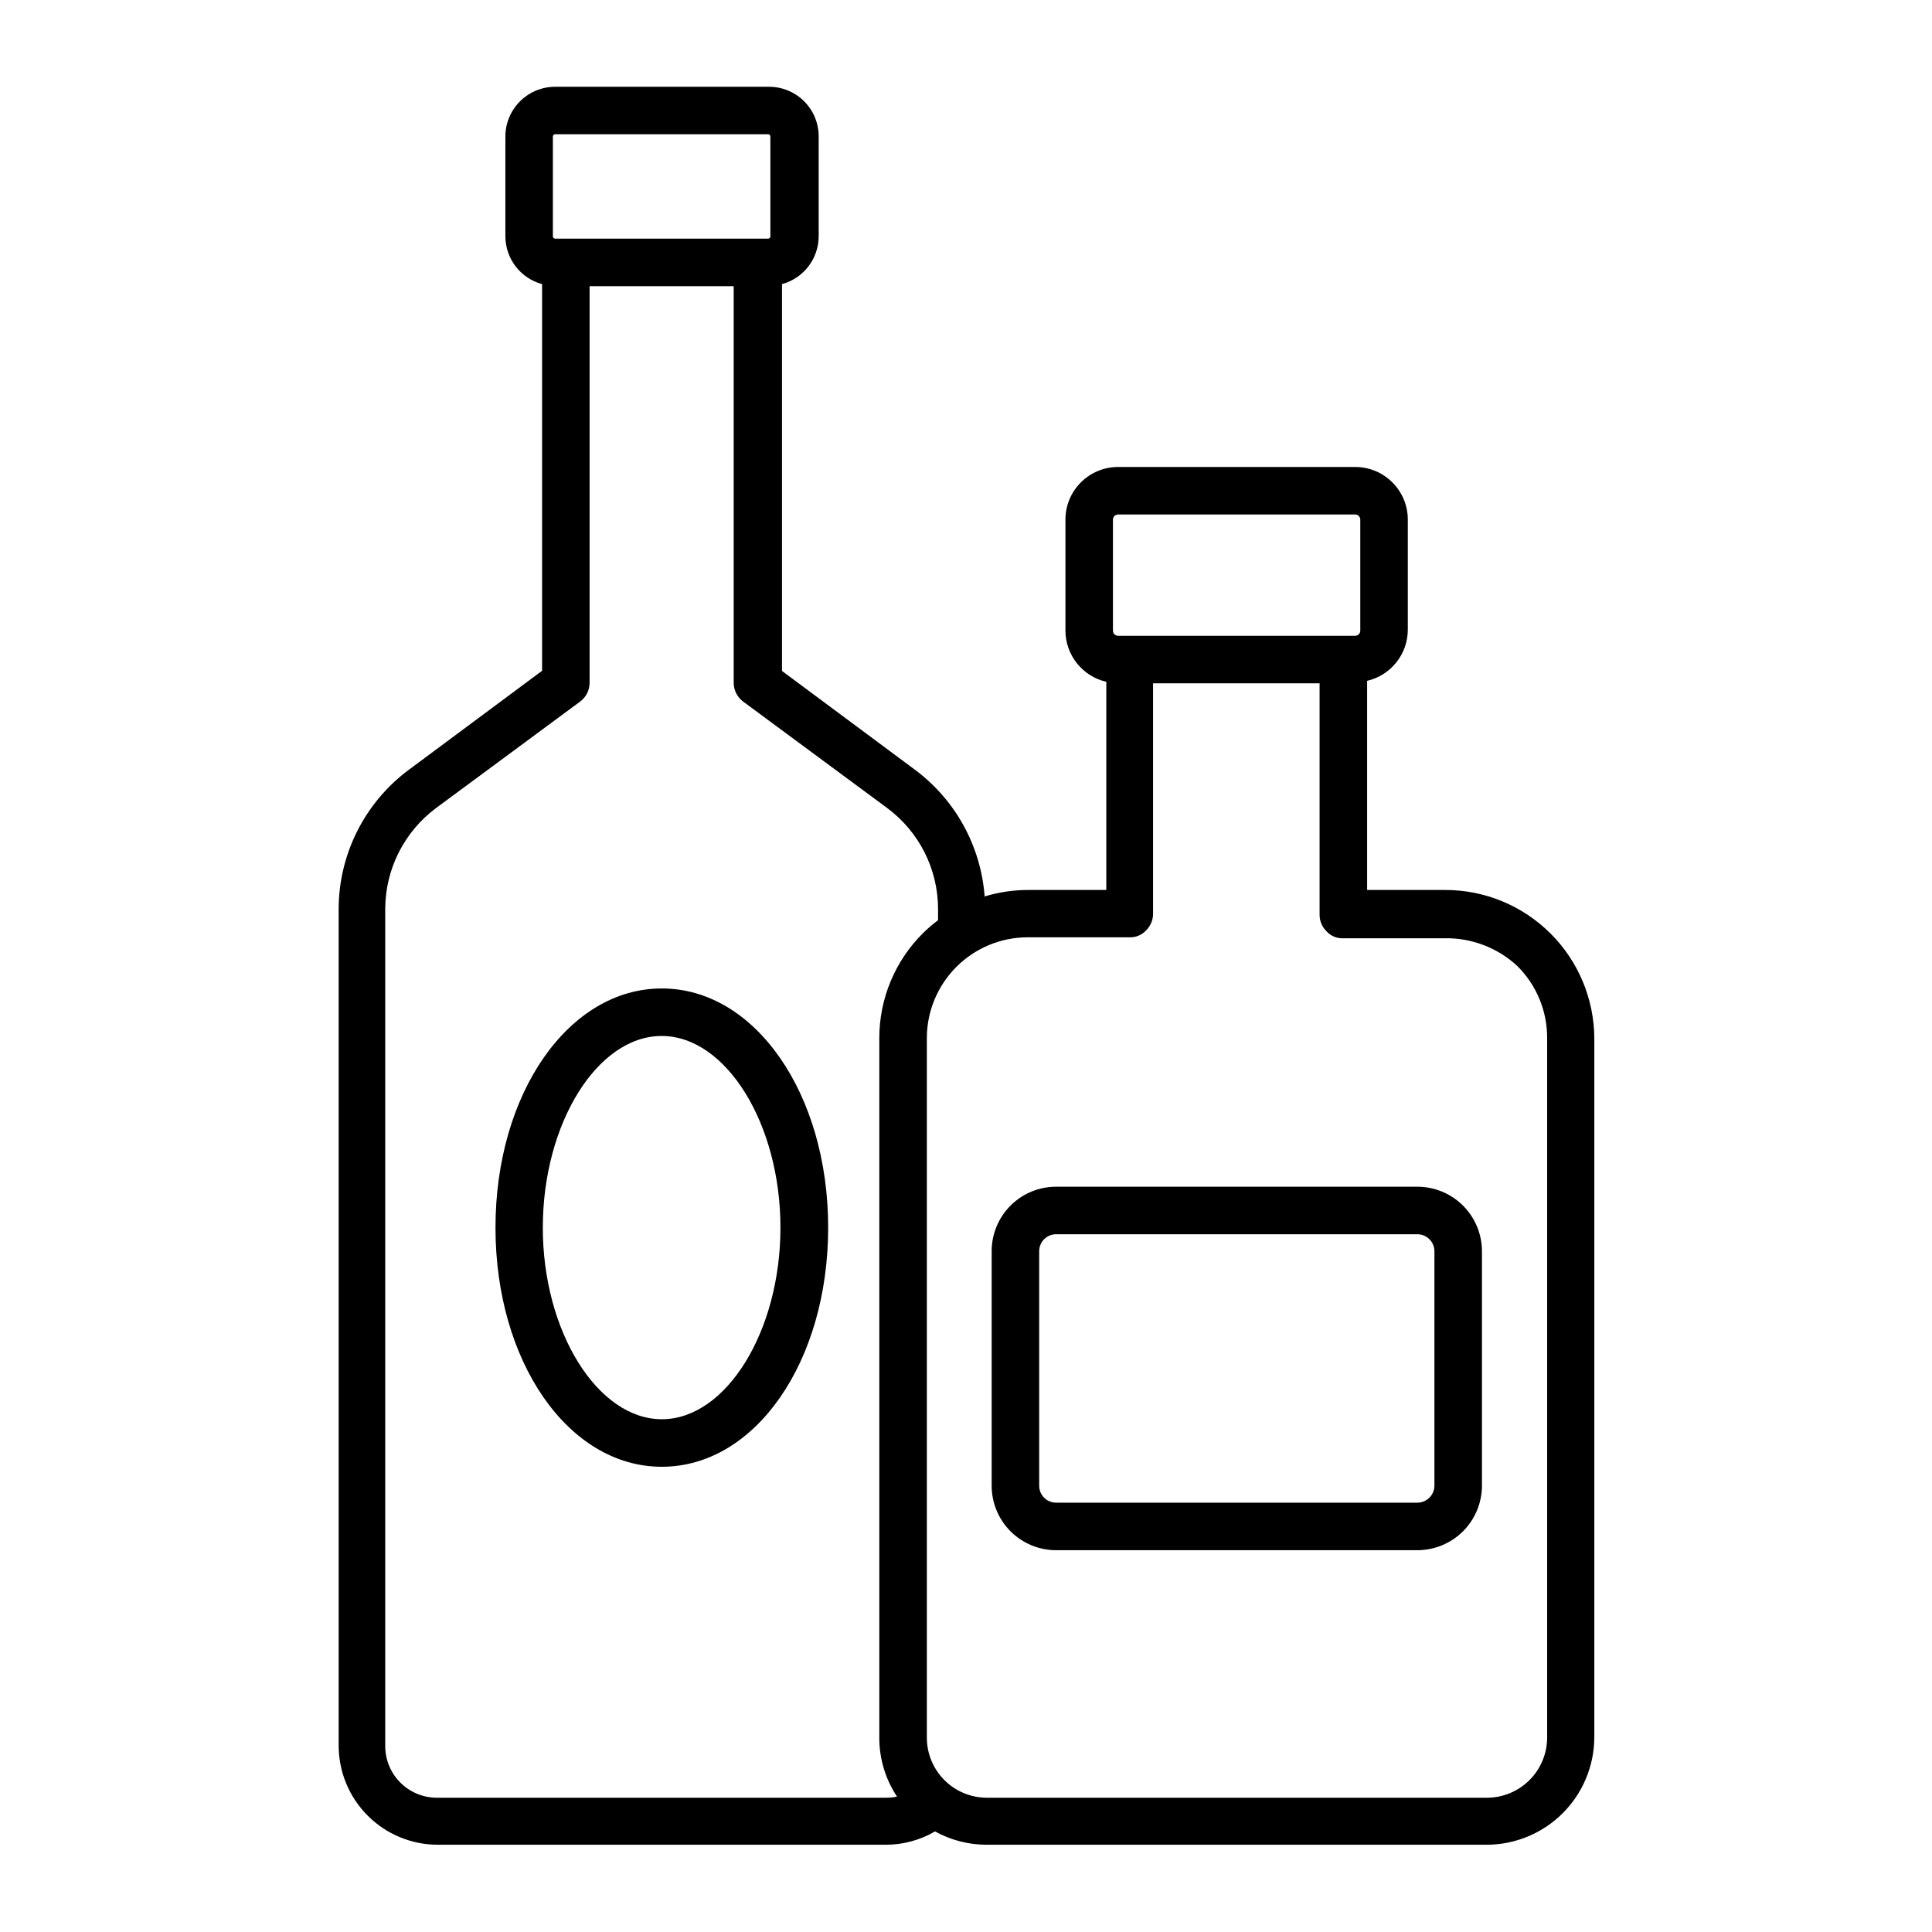
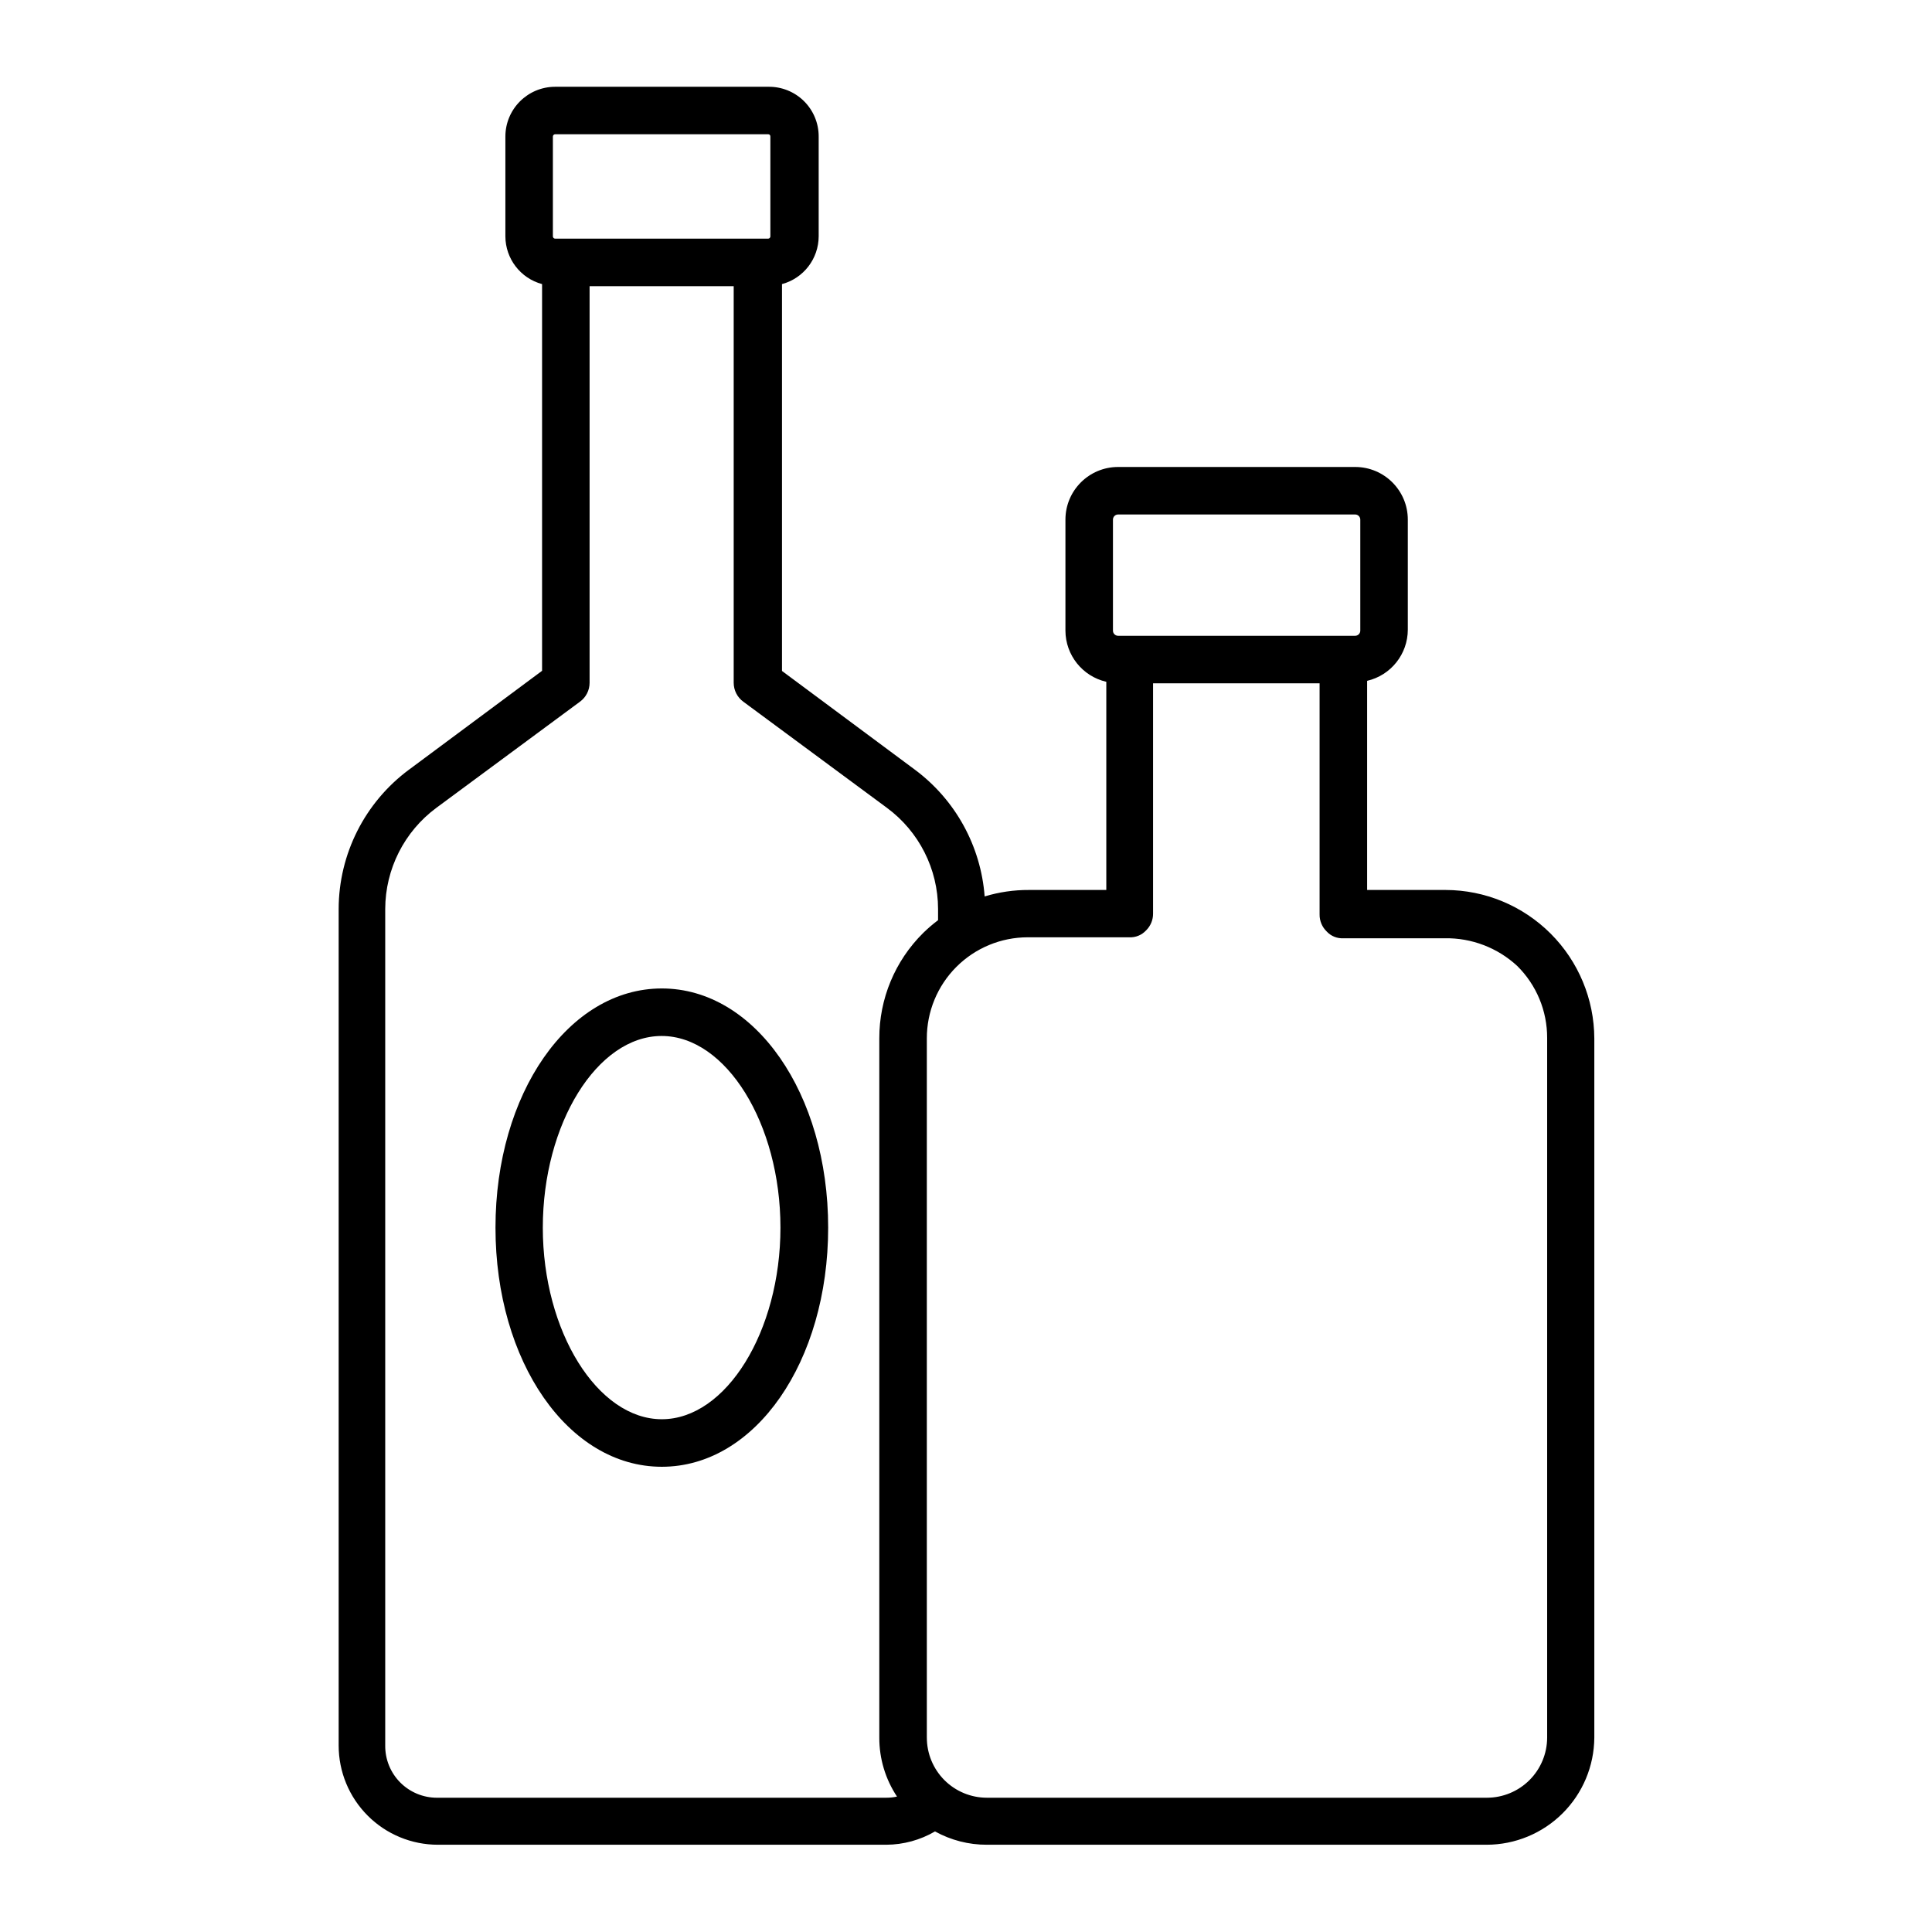
<svg xmlns="http://www.w3.org/2000/svg" fill="#000000" width="800px" height="800px" version="1.1" viewBox="144 144 512 512">
  <g>
    <path d="m319.39 405.95c-24.738 0-44.082 27.859-44.082 63.379-0.004 35.516 19.293 63.379 44.082 63.379s44.082-27.859 44.082-63.379-19.398-63.379-44.082-63.379zm-31.539 63.379c0-27.508 14.41-50.785 31.488-50.785s31.488 23.277 31.488 50.785c0 27.508-14.41 50.781-31.438 50.781-17.031 0-31.539-23.273-31.539-50.781z" />
    <path d="m566.51 604.5v-185.3c-0.039-10.434-4.207-20.426-11.586-27.797-7.383-7.375-17.379-11.527-27.812-11.551h-20.809v-55.422c6.301-1.469 10.766-7.082 10.781-13.551v-29.172c0-7.707-6.246-13.953-13.953-13.953h-62.824c-7.707 0-13.957 6.246-13.957 13.953v29.422c0.023 6.488 4.512 12.102 10.832 13.555v55.168h-20.504c-3.977-0.02-7.934 0.559-11.738 1.711-1-13.328-7.727-25.566-18.441-33.555l-35.266-26.199v-102.52c5.719-1.543 9.699-6.719 9.723-12.645v-26.449c0.016-3.531-1.395-6.922-3.902-9.402-2.512-2.484-5.918-3.852-9.449-3.797h-56.477c-7.289 0-13.199 5.906-13.199 13.199v26.449c0.023 5.926 4.004 11.102 9.723 12.645v102.48l-35.266 26.199v-0.004c-11.703 8.672-18.617 22.367-18.641 36.93v221.68c0 6.977 2.769 13.664 7.703 18.598 4.93 4.934 11.621 7.703 18.594 7.703h118.85c4.531-0.027 8.98-1.242 12.895-3.527 4.211 2.328 8.945 3.543 13.754 3.527h132.45c7.531-0.012 14.754-3 20.094-8.312 5.344-5.312 8.367-12.52 8.422-20.051zm-187.62 15.918h-119.1c-3.66 0-7.172-1.465-9.746-4.066-2.574-2.602-4-6.125-3.957-9.789v-221.68c0.027-10.574 5.051-20.512 13.551-26.801l38.039-28.113c1.617-1.168 2.574-3.043 2.57-5.039v-105.09h38.188v105.09c-0.004 1.996 0.953 3.871 2.57 5.039l38.039 28.113h-0.004c8.512 6.277 13.543 16.223 13.555 26.801v2.973c-1.383 1.043-2.695 2.168-3.93 3.375-7.477 7.383-11.668 17.457-11.641 27.965v185.3c-0.016 5.555 1.617 10.988 4.688 15.617-0.926 0.203-1.875 0.305-2.82 0.301zm-30.734-440.23v26.449c0 0.316-0.238 0.578-0.555 0.605h-56.477c-0.332 0-0.605-0.273-0.605-0.605v-26.449c0-0.336 0.273-0.605 0.605-0.605h56.477c0.156 0 0.305 0.062 0.41 0.18 0.105 0.113 0.16 0.27 0.145 0.426zm41.465 424.31v-185.3c-0.016-7.106 2.797-13.922 7.816-18.949 5.019-5.031 11.832-7.856 18.934-7.856h26.855c1.688 0.094 3.332-0.574 4.484-1.812 1.207-1.176 1.883-2.797 1.863-4.484v-61.012h44.133v61.262c-0.02 1.688 0.652 3.309 1.863 4.484 1.145 1.254 2.793 1.922 4.484 1.816h26.805c7.121-0.125 14.02 2.512 19.242 7.356 5.078 5.035 7.926 11.891 7.91 19.043v185.45c-0.012 4.219-1.695 8.258-4.676 11.242-2.984 2.981-7.023 4.664-11.242 4.676h-132.55c-4.223 0-8.27-1.676-11.258-4.66-2.984-2.988-4.66-7.035-4.66-11.258zm114.87-322.79v29.422-0.004c0 0.754-0.609 1.363-1.359 1.363h-62.824c-0.754 0-1.363-0.609-1.363-1.363v-29.422c0-0.75 0.609-1.359 1.363-1.359h62.824c0.75 0 1.359 0.609 1.359 1.359z" />
-     <path d="m423.88 554.82h95.723c4.535 0 8.887-1.801 12.098-5 3.211-3.203 5.019-7.547 5.031-12.082v-62.168c-0.012-4.535-1.82-8.879-5.031-12.082-3.211-3.199-7.562-4.996-12.098-4.996h-95.723c-4.531 0-8.875 1.797-12.078 5-3.203 3.203-5 7.547-5 12.078v62.168c0 4.531 1.797 8.875 5 12.078s7.547 5.004 12.078 5.004zm-4.484-79.25c0-2.477 2.008-4.484 4.484-4.484h95.723c2.484 0 4.508 2 4.535 4.484v62.168c-0.027 2.484-2.051 4.484-4.535 4.484h-95.723c-2.477 0-4.484-2.008-4.484-4.484z" />
  </g>
</svg>